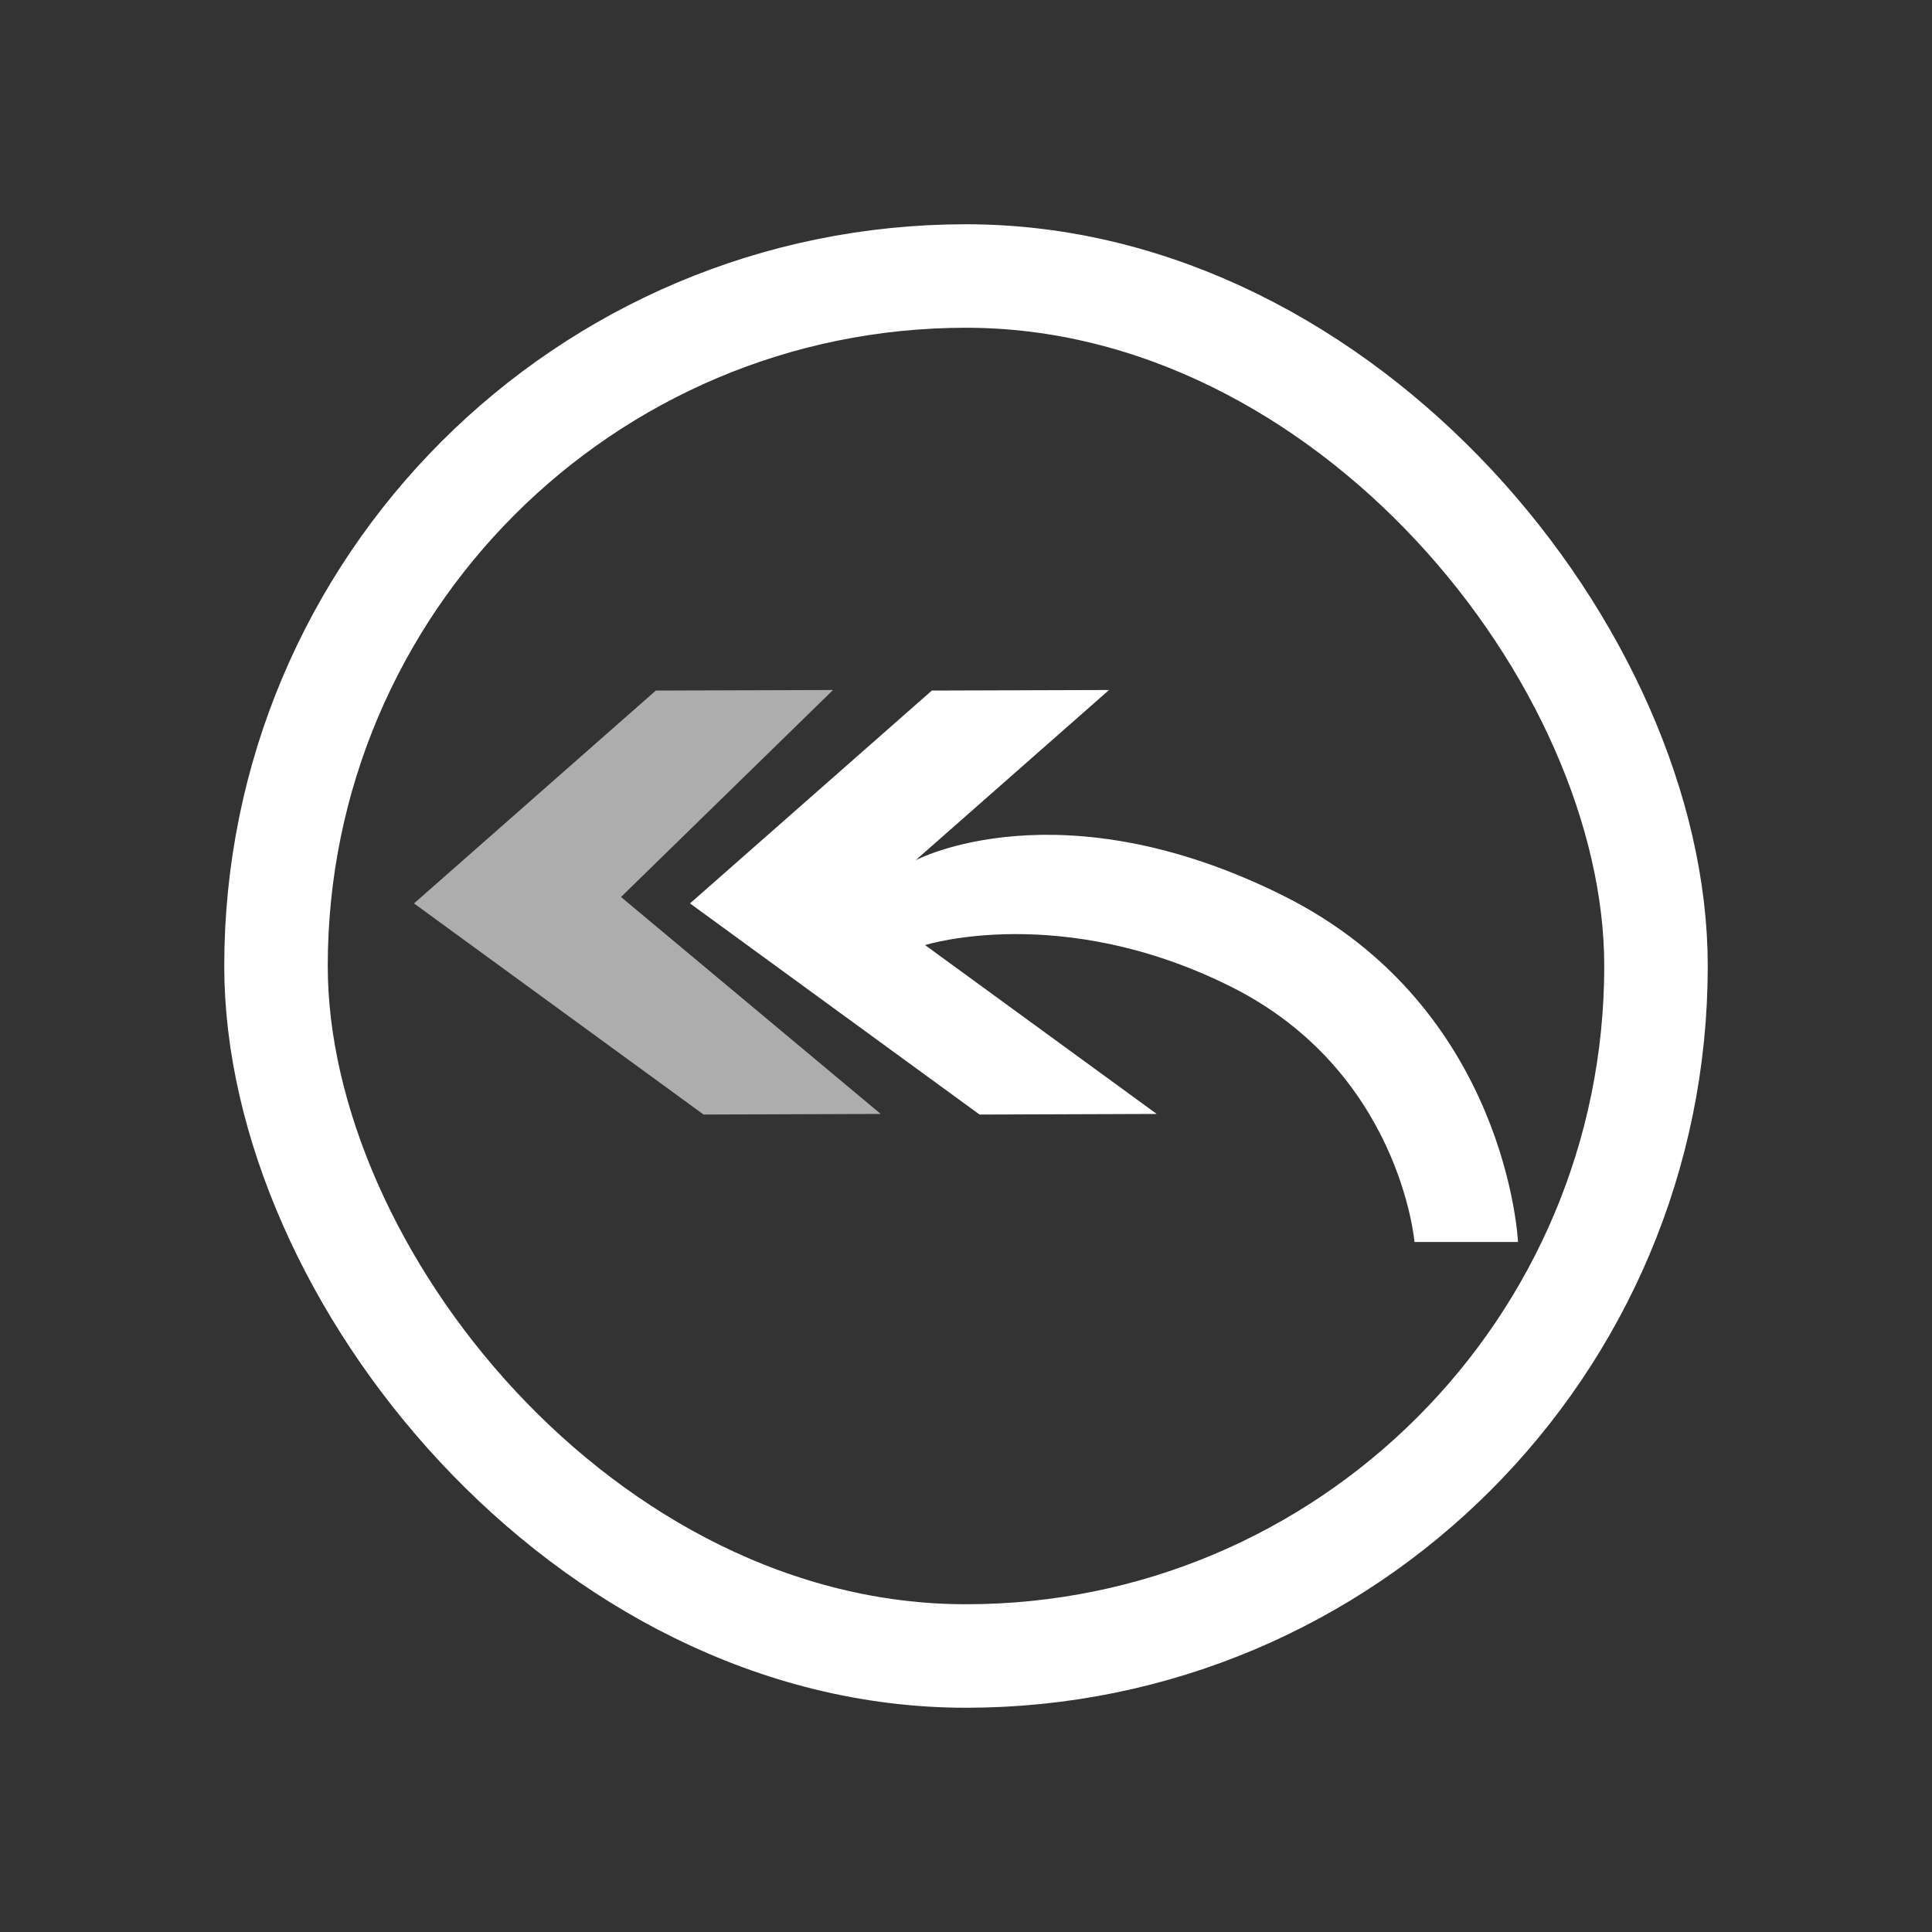
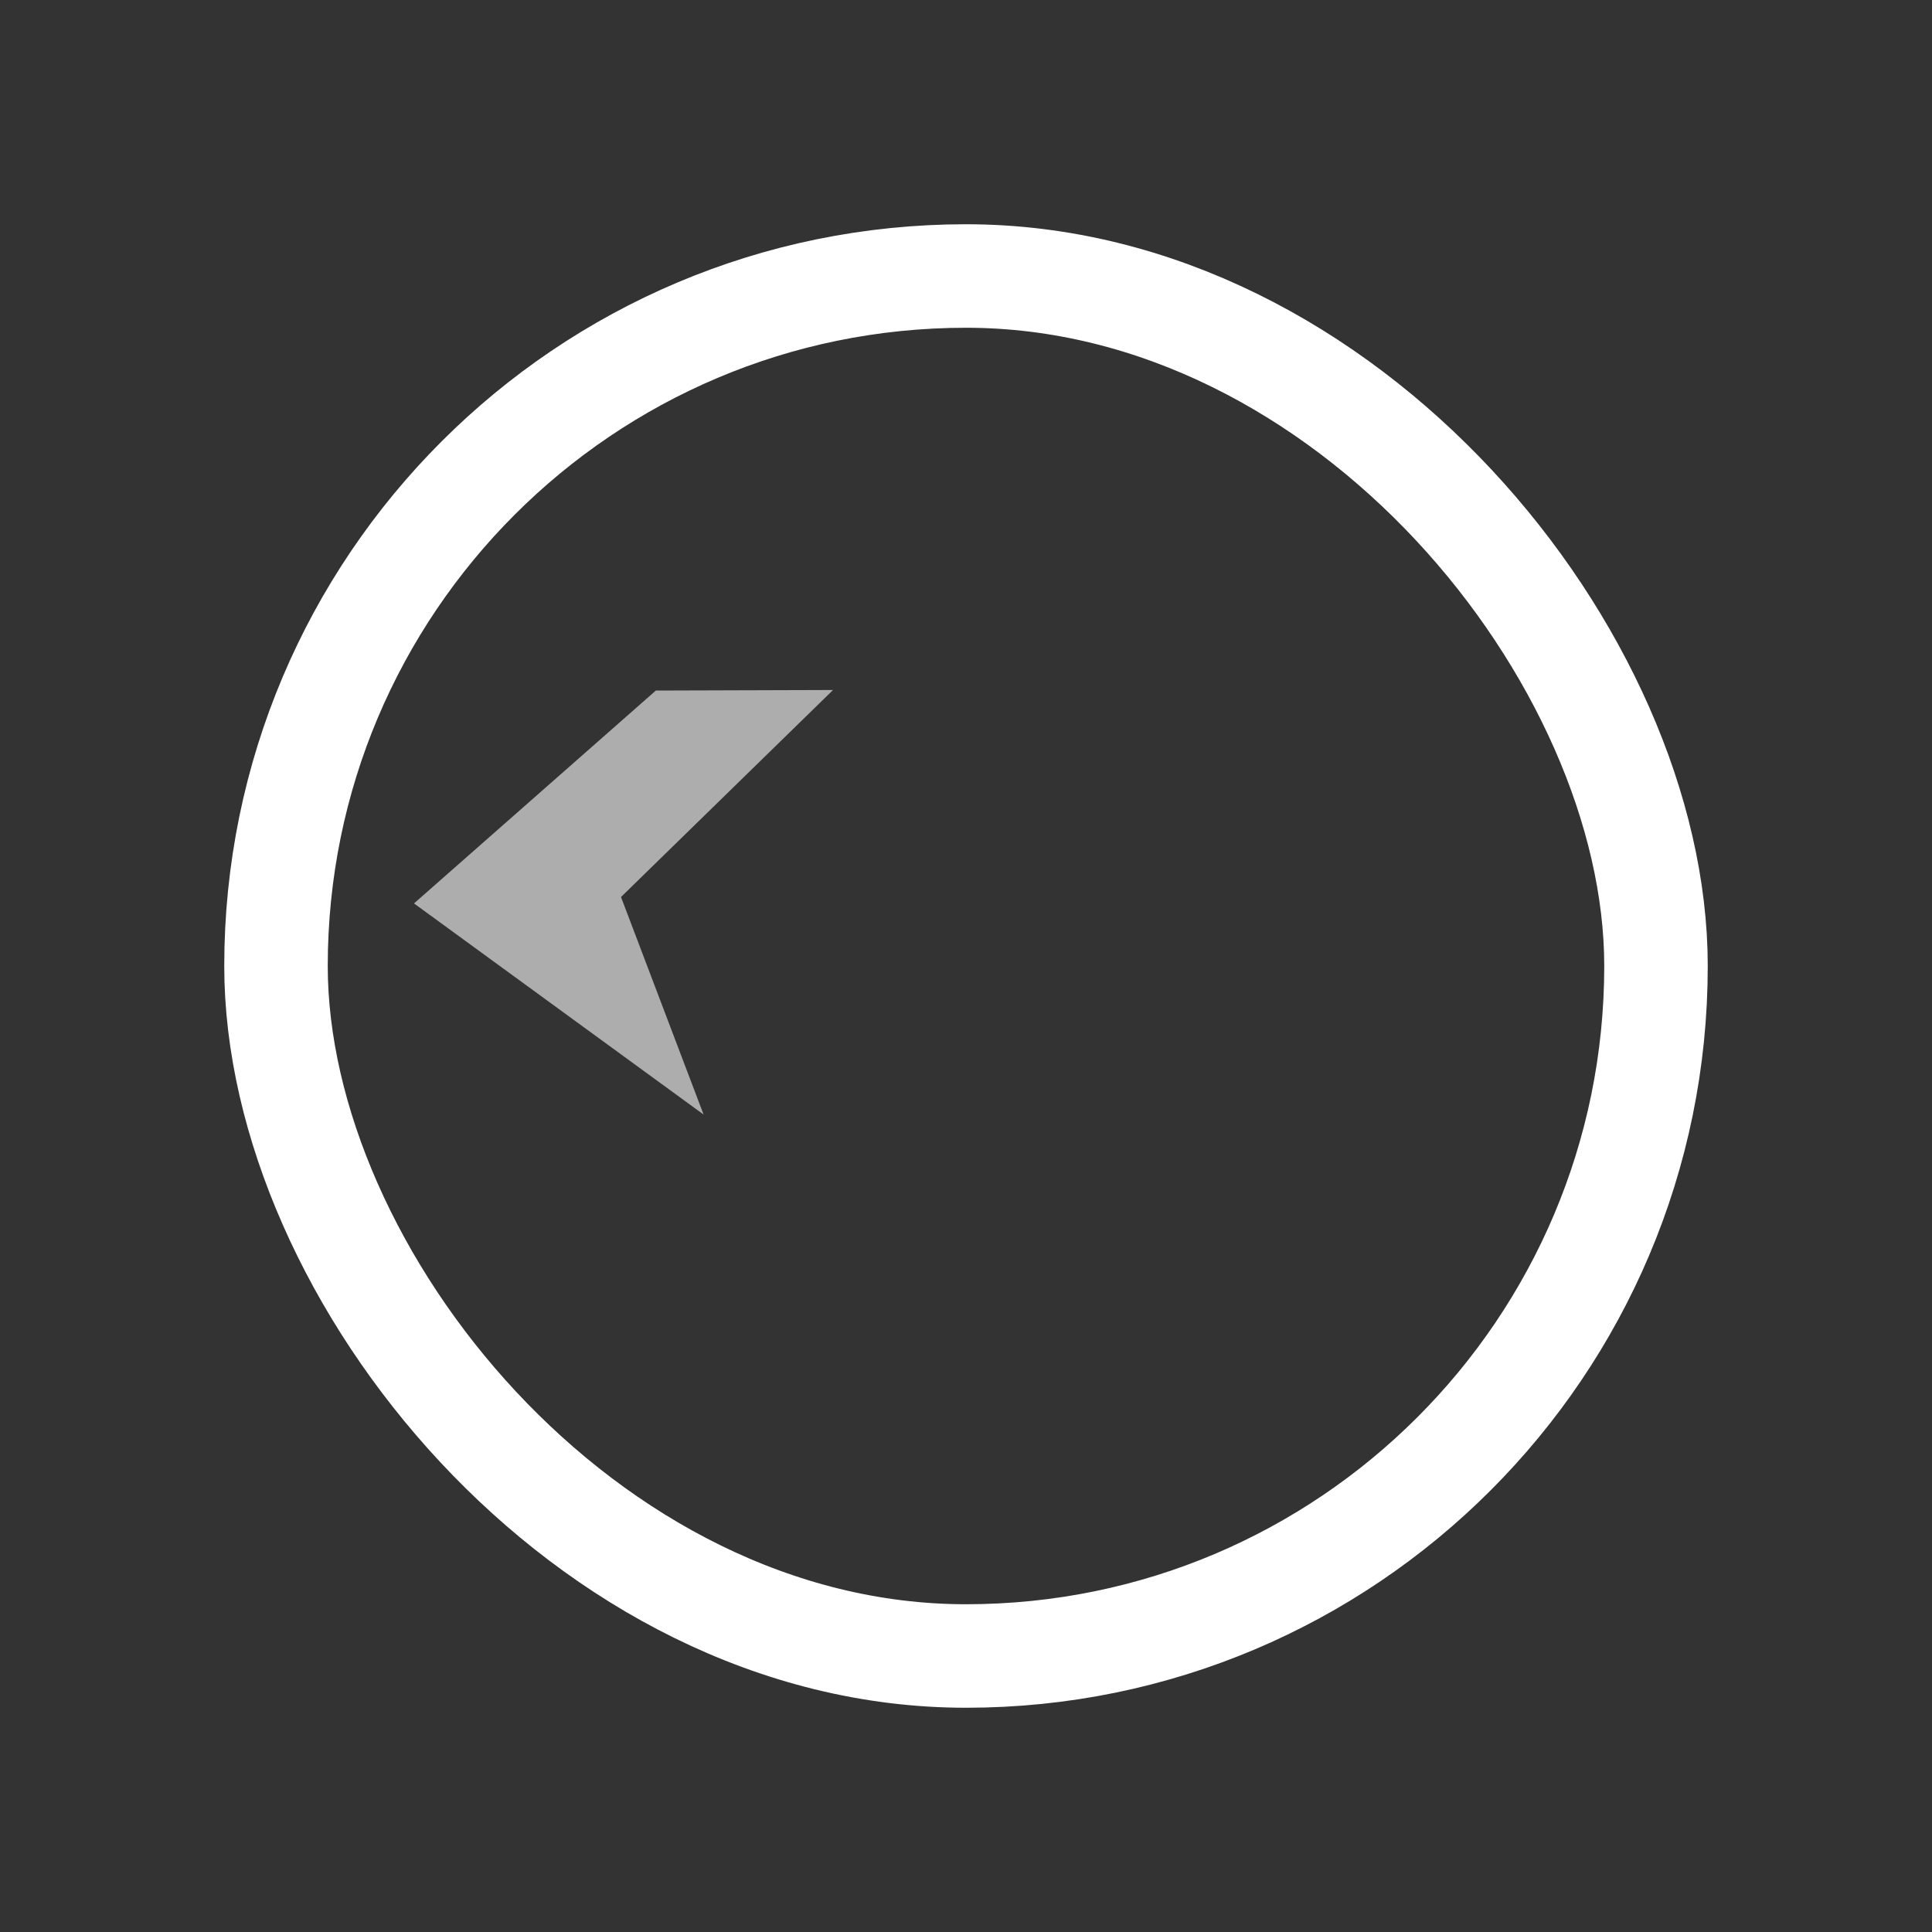
<svg xmlns="http://www.w3.org/2000/svg" width="28" height="28" viewBox="0 0 28 28" fill="none">
  <rect x="0" y="0" width="28" height="28" fill="#333333" stroke="none" />
  <rect x="4" y="4" width="20" height="20" rx="10" stroke="white" stroke-width="1.5" />
-   <path d="M9 13L12.073 10L9.505 10.008L6 13.093L10.197 16.153L12.764 16.144L9 13Z" fill="white" fill-opacity="0.6" />
-   <path d="M13.269 12.468L16.073 10L13.505 10.008L10 13.093L14.197 16.153L16.764 16.144L13.407 13.697C13.407 13.697 15.38 13.072 17.836 14.298C20.293 15.524 20.5 18 20.5 18H22C22 18 21.851 14.605 18.6 12.982C15.349 11.36 13.269 12.468 13.269 12.468Z" fill="white" />
+   <path d="M9 13L12.073 10L9.505 10.008L6 13.093L10.197 16.153L9 13Z" fill="white" fill-opacity="0.6" />
</svg>